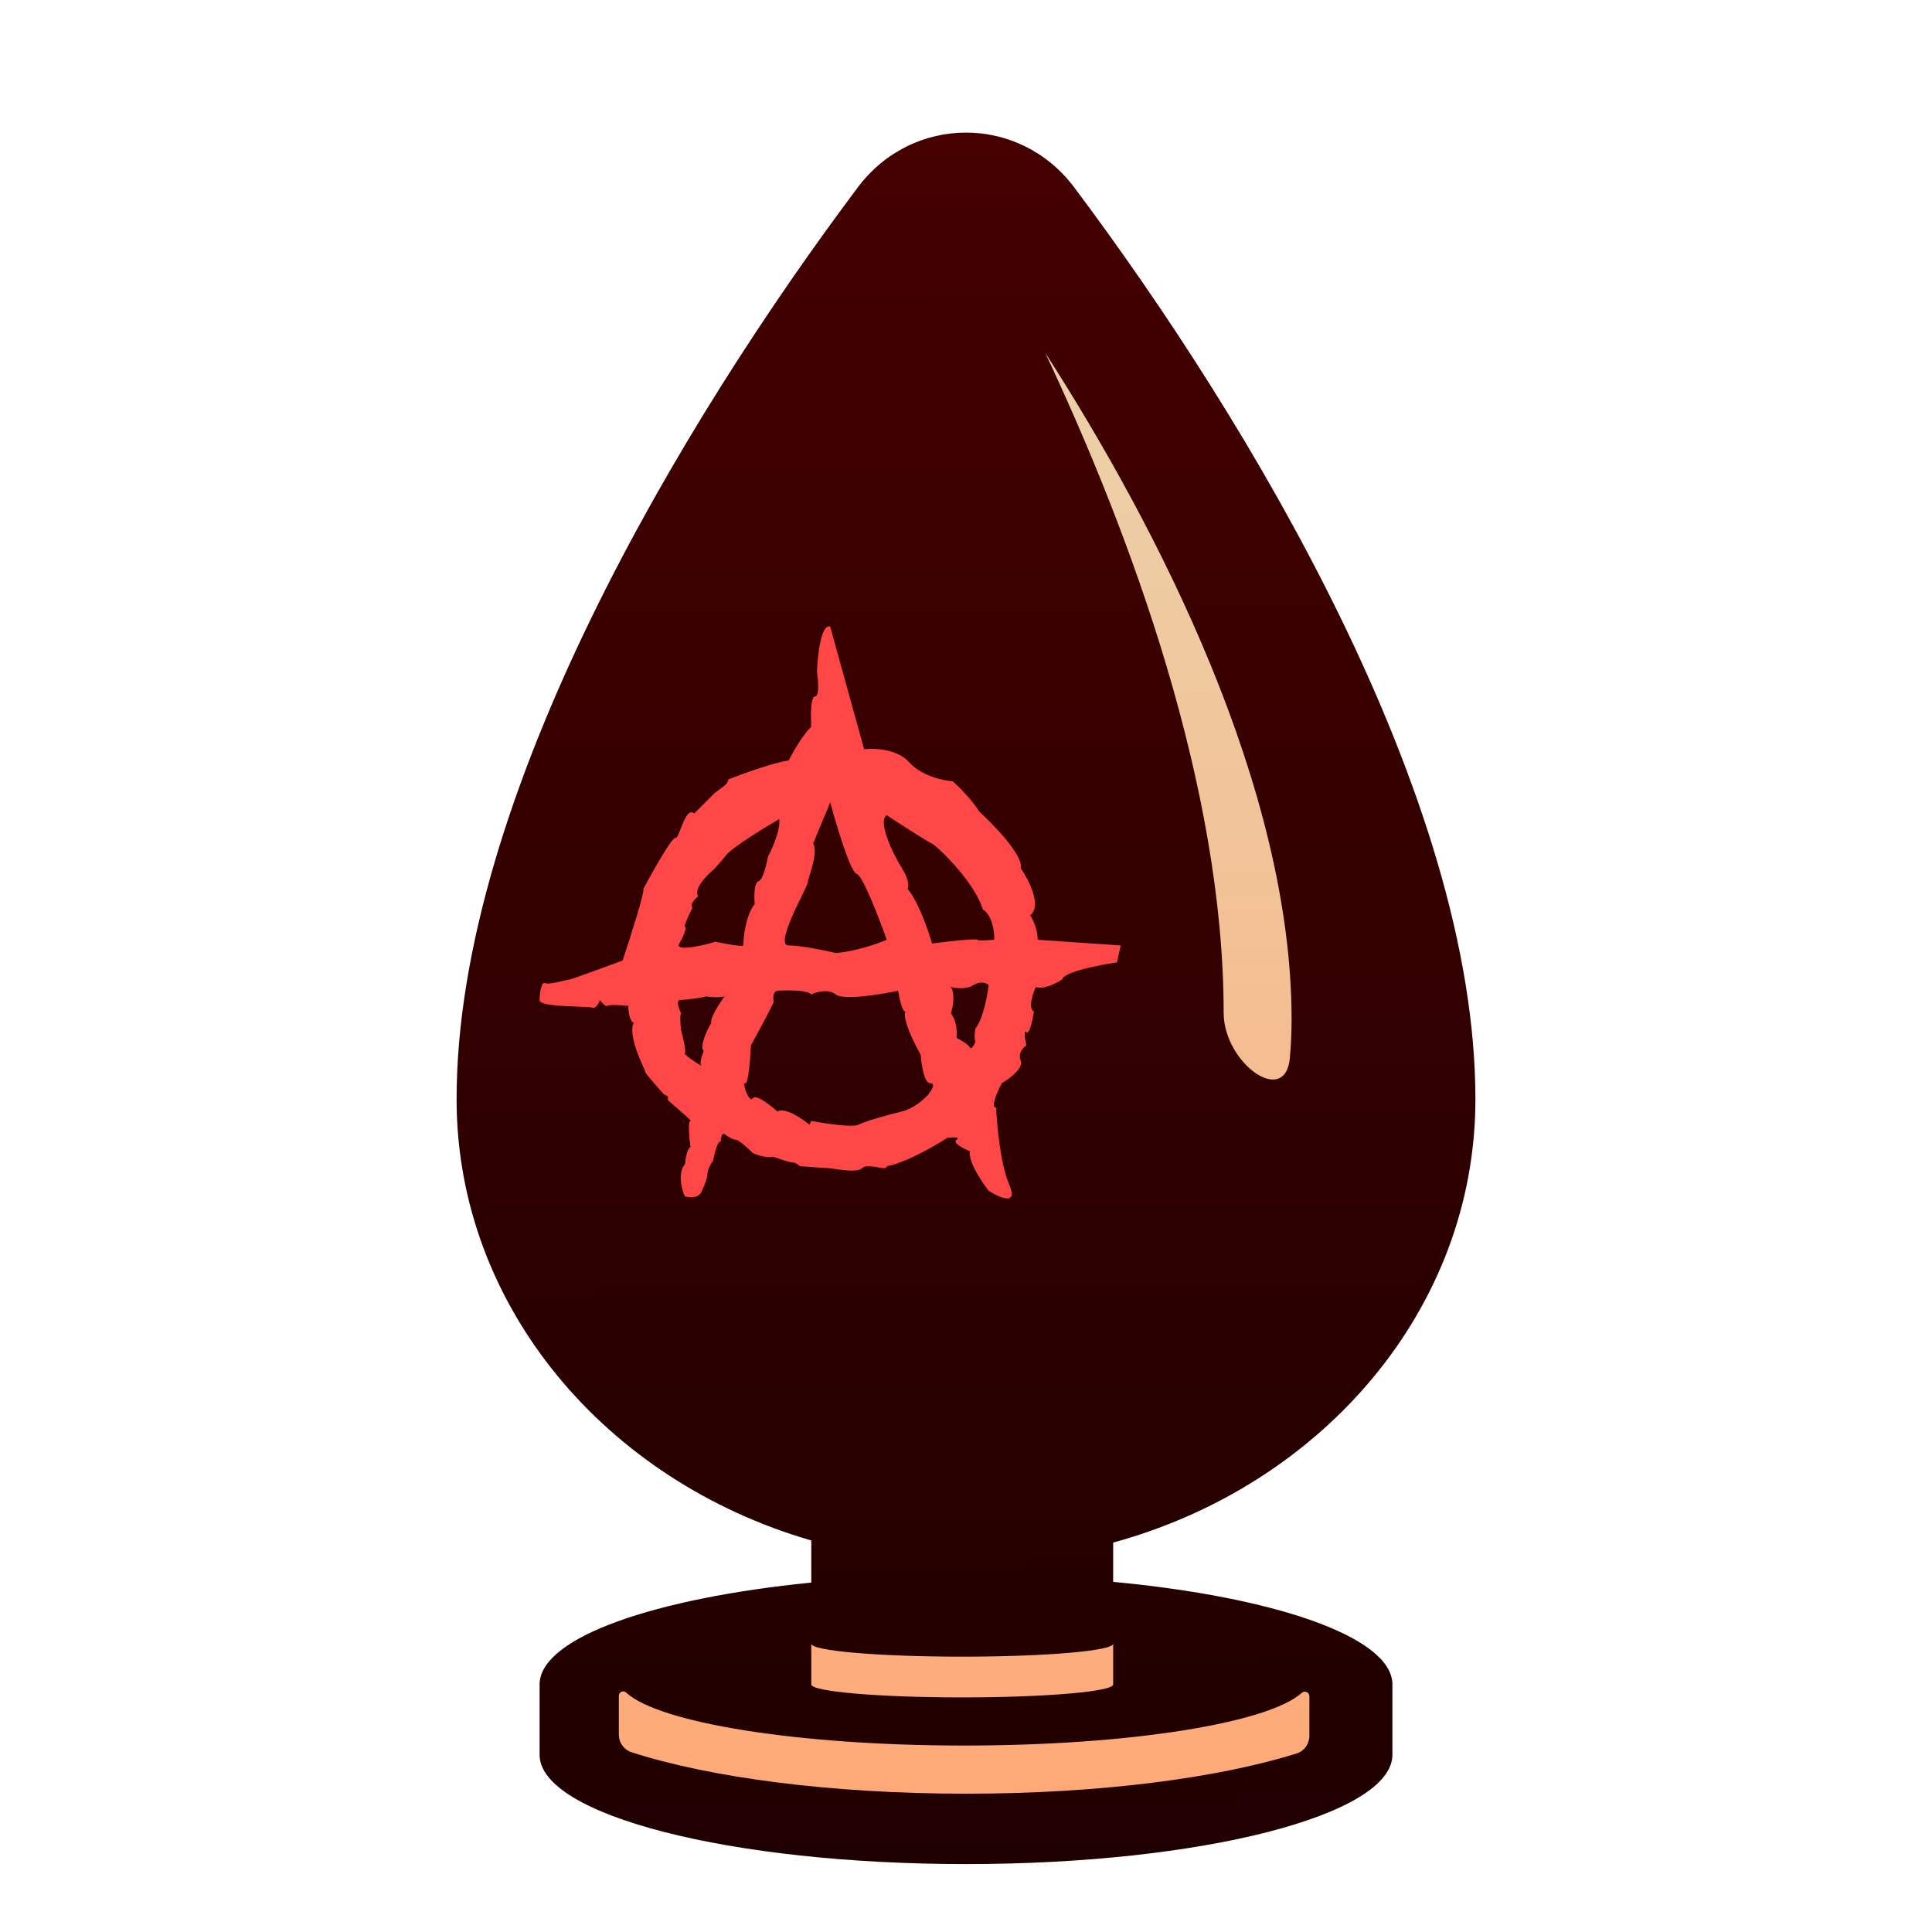
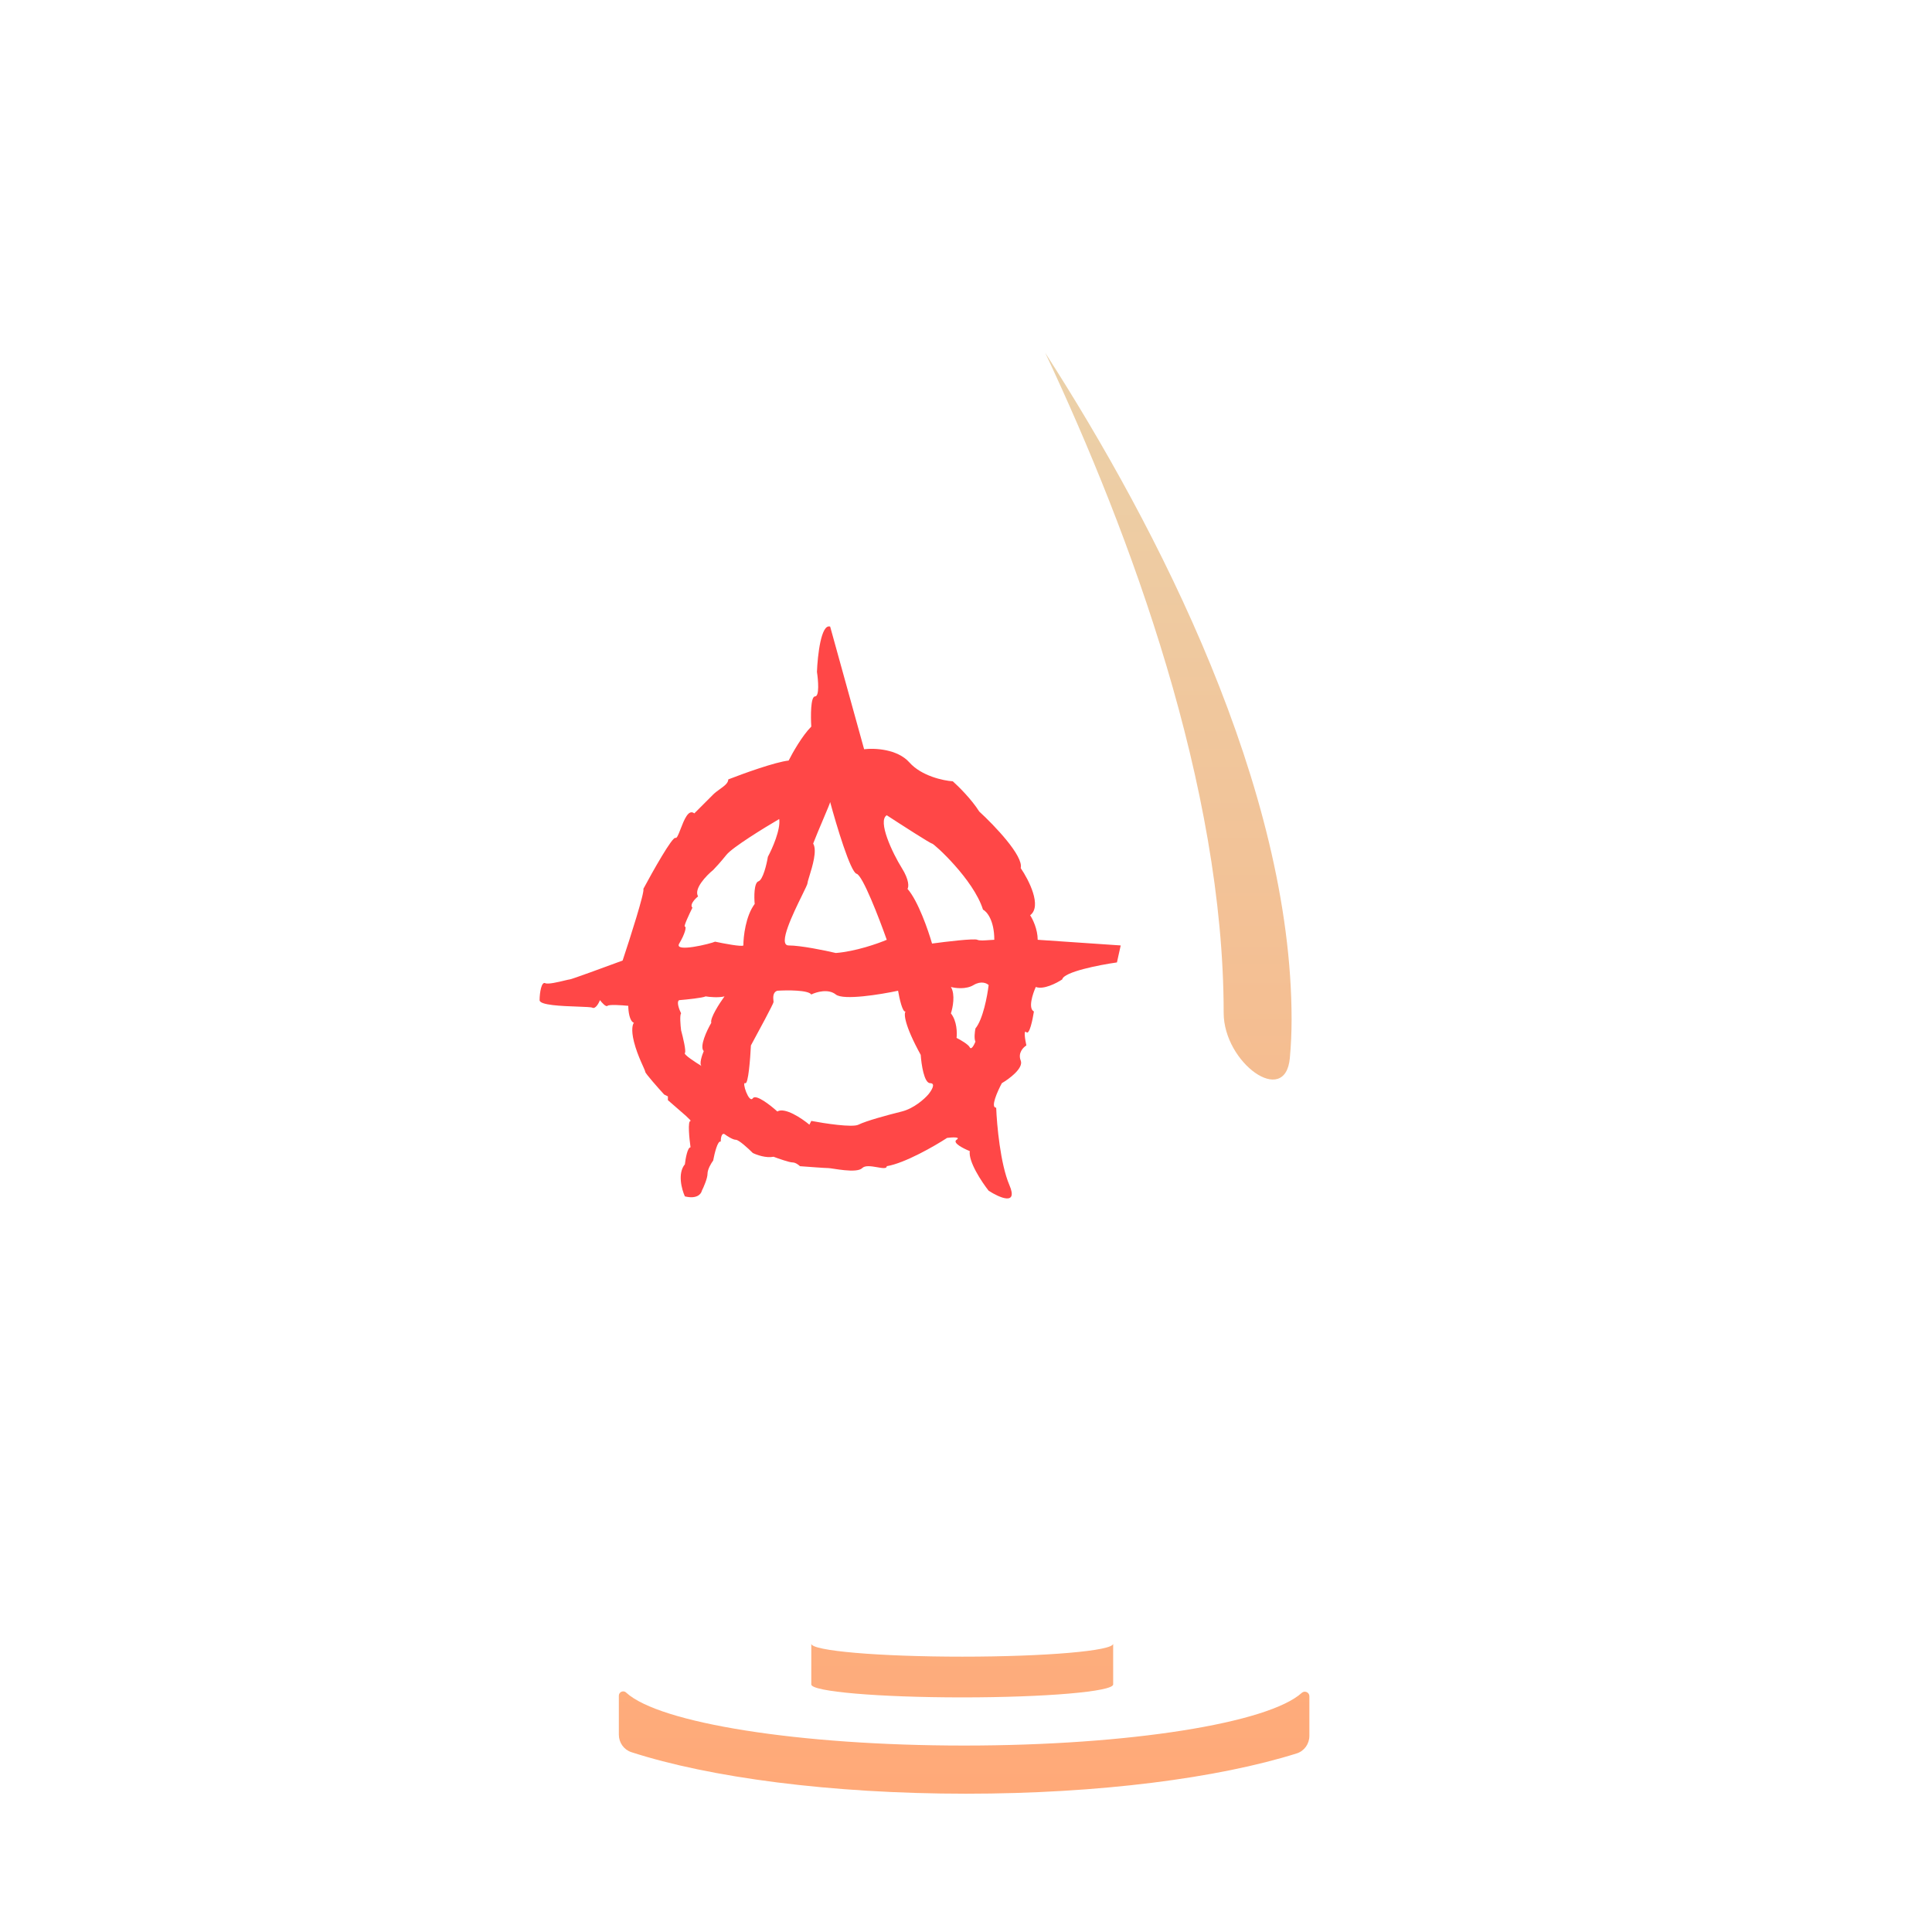
<svg xmlns="http://www.w3.org/2000/svg" width="512" height="512" viewBox="0 0 512 512" fill="none">
-   <path d="M295 408.802C350.544 393.594 391 346.741 391 291.301C391 211.272 331.178 111.671 284.692 49.679C270.153 30.291 241.847 30.291 227.308 49.679C180.822 111.671 121 211.272 121 291.301C121 346.074 160.487 392.464 215 408.239V419.4C173.423 423.551 143.799 433.827 143.016 445.902H143V465.043C143 481.036 193.592 494 256 494C318.408 494 369 481.036 369 465.043V445.902H368.984C368.189 433.634 337.624 423.223 295 419.206V408.802Z" fill="url(#paint0_linear_487_167)" />
-   <path d="M324.285 268.43C324.285 281.647 340.628 293.525 341.825 280.363C342.129 277.022 342.285 273.631 342.285 270.2C342.285 208.813 306.896 139.976 277 93.509C299.69 141.709 324.285 208.463 324.285 268.43Z" fill="url(#paint1_linear_487_167)" />
+   <path d="M324.285 268.43C324.285 281.647 340.628 293.525 341.825 280.363C342.129 277.022 342.285 273.631 342.285 270.2C342.285 208.813 306.896 139.976 277 93.509C299.69 141.709 324.285 208.463 324.285 268.43" fill="url(#paint1_linear_487_167)" />
  <path d="M295 435.595C295 437.493 277.091 439.031 255 439.031C232.909 439.031 215 437.493 215 435.595V446.393C215 448.29 232.909 449.828 255 449.828C277.091 449.828 295 448.29 295 446.393V435.595Z" fill="url(#paint2_linear_487_167)" />
  <path d="M164 459.691C164 461.802 165.316 463.692 167.324 464.343C188.02 471.048 220.049 475.35 256 475.35C291.35 475.35 322.909 471.19 343.63 464.677C345.661 464.038 347 462.136 347 460.007V449.527C347 448.491 345.783 447.935 345 448.612C336.209 456.598 299.478 462.589 255.5 462.589C211.522 462.589 174.791 456.598 166 448.612C165.296 447.831 164 448.329 164 449.38V459.691Z" fill="url(#paint3_linear_487_167)" />
  <path fill-rule="evenodd" clip-rule="evenodd" d="M229 198.553L220 166.053C217.6 165.253 216.667 173.72 216.5 178.053C216.833 180.22 217.2 184.553 216 184.553C214.8 184.553 214.833 189.886 215 192.553C212.6 194.953 210 199.553 209 201.553C205.4 201.953 196.833 205.053 193 206.553C193 207.533 191.933 208.299 190.775 209.131C190.16 209.573 189.52 210.033 189 210.553L184 215.553C182.441 214.306 181.271 217.335 180.369 219.672L180.268 219.933C179.768 221.222 179.353 222.229 179 222.053C178.2 221.653 173 230.886 170.5 235.553C170.9 236.353 167 248.553 165 254.553C160.5 256.22 151.4 259.553 151 259.553C150.856 259.553 150.341 259.677 149.657 259.841C147.958 260.25 145.213 260.909 144.5 260.553C143.5 260.053 143 263.053 143 265.053C143 266.403 148.92 266.614 153.078 266.762C155.081 266.834 156.675 266.89 157 267.053C157.8 267.453 158.667 265.886 159 265.053C159.5 265.72 160.6 266.953 161 266.553C161.4 266.153 164.833 266.386 166.5 266.553C166.5 267.886 166.8 270.653 168 271.053C167.667 271.386 167.2 272.853 168 276.053C169 280.053 171 283.553 171 284.053C171 284.453 174.333 288.22 176 290.053L177 290.553V291.553L181.812 295.744C182.709 296.598 183.187 297.053 183 297.053C182.2 297.053 182.667 301.72 183 304.053C182.2 304.053 181.667 307.053 181.5 308.553C179.5 310.953 180.667 315.22 181.5 317.053C184.7 317.853 185.833 316.386 186 315.553C186.5 314.553 187.5 312.253 187.5 311.053C187.5 309.853 188.5 308.22 189 307.553C189.333 305.72 190.2 302.153 191 302.553C191 301.72 191.2 300.153 192 300.553C192.667 301.053 194.2 302.053 195 302.053C195.8 302.053 198.333 304.386 199.5 305.553C200.5 306.053 203 306.953 205 306.553C206.333 307.053 209.2 308.053 210 308.053C210.8 308.053 211.667 308.72 212 309.053C214.167 309.22 218.7 309.553 219.5 309.553C220.5 309.553 227 311.053 228.5 309.553C230 308.053 235 310.553 235 309.053C239.8 308.253 247.667 303.72 251 301.553C252.333 301.386 254.7 301.253 253.5 302.053C252.3 302.853 255.333 304.386 257 305.053C256.6 307.853 260.167 313.22 262 315.553C264.833 317.386 269.9 319.653 267.5 314.053C265.1 308.453 264.167 298.053 264 293.553C262.4 293.553 264.333 289.22 265.5 287.053C267.5 285.886 271.3 283.053 270.5 281.053C269.7 279.053 271.167 277.553 272 277.053C271.667 275.553 271.2 272.753 272 273.553C272.8 274.353 273.667 270.22 274 268.053C272.4 267.253 273.667 263.386 274.5 261.553C276.5 262.353 280 260.553 281.5 259.553C281.9 257.553 291.333 255.72 296 255.053L297 250.553L275 249.053C275 246.253 273.667 243.553 273 242.553C276.2 240.153 272.667 233.22 270.5 230.053C271.3 226.853 263.5 218.72 259.5 215.053C257.5 211.853 254 208.386 252.5 207.053C250 206.886 244.2 205.653 241 202.053C237.8 198.453 231.667 198.22 229 198.553ZM227 231.553C225.4 231.153 221.667 218.72 220 212.553C220 212.759 219.157 214.748 218.159 217.106L218.158 217.108C217.22 219.321 216.145 221.859 215.5 223.553C216.596 225.38 215.29 229.608 214.506 232.144C214.218 233.079 214 233.784 214 234.053C214 234.312 213.395 235.547 212.568 237.233C210.206 242.049 206.037 250.553 209 250.553C212.2 250.553 218.667 251.886 221.5 252.553C226.7 252.153 232.667 250.053 235 249.053C233 243.386 228.6 231.953 227 231.553ZM258 261.053C256 262.253 253.167 261.886 252 261.553C253.2 263.553 252.5 267.053 252 268.553C253.6 270.553 253.667 273.72 253.5 275.053C254.5 275.553 256.6 276.753 257 277.553C257.4 278.353 258.167 276.886 258.5 276.053C258.1 275.253 258.333 273.386 258.5 272.553C260.5 270.153 261.667 263.886 262 261.053C261.5 260.553 260 259.853 258 261.053ZM192.5 226.553C194.1 224.553 202.5 219.386 206.5 217.053C206.9 219.853 204.667 224.886 203.5 227.053C203.167 229.053 202.2 233.153 201 233.553C199.8 233.953 199.833 237.72 200 239.553C197.6 242.753 197 248.22 197 250.553C196.6 250.953 191.833 250.053 189.5 249.553C188.5 250.053 178.5 252.553 180 250.053C181.5 247.553 182 245.553 181.5 245.553C181.1 245.553 182.667 242.22 183.5 240.553C182.7 239.753 184.167 238.22 185 237.553C183.8 235.553 187.167 232.053 189 230.553C189.5 230.053 190.9 228.553 192.5 226.553ZM180 265.053C182 264.886 186.2 264.453 187 264.053C188 264.22 190.4 264.453 192 264.053C190.667 265.886 188.1 269.853 188.5 271.053C187.333 273.053 185.3 277.353 186.5 278.553C186.014 279.688 185.244 282.021 185.938 282.516C184.254 281.502 181.105 279.448 181.5 279.053C181.9 278.653 181 274.886 180.5 273.053C180.333 271.72 180.1 268.953 180.5 268.553C180 267.553 179.2 265.453 180 265.053ZM235 216.053C238.833 218.553 246.6 223.553 247 223.553C247.5 223.553 258 233.053 260.5 241.053C261.5 241.553 263.5 243.853 263.5 249.053C263.142 249.053 262.656 249.09 262.131 249.131C260.943 249.223 259.555 249.33 259 249.053C258.2 248.653 250.667 249.553 247 250.053C246 246.553 243.3 238.753 240.5 235.553C240.833 235.053 241 233.253 239 230.053C236.5 226.053 232.5 217.553 235 216.053ZM206 262.553C208.667 262.386 214.2 262.353 215 263.553C216.333 262.886 219.5 261.953 221.5 263.553C223.5 265.153 233.333 263.553 238 262.553C238.333 264.553 239.2 268.453 240 268.053C239.5 268.553 239.6 271.553 244 279.553C244.167 282.053 244.9 287.053 246.5 287.053C248.1 287.053 246.833 289.053 246 290.053C245 291.22 242.2 293.753 239 294.553C235 295.553 229.5 297.053 227.5 298.053C225.9 298.853 218.5 297.72 215 297.053L214.5 298.053C212.5 296.386 208 293.353 206 294.553C204.167 292.886 200.3 289.853 199.5 291.053C198.5 292.553 196.5 286.553 197.5 287.053C198.3 287.453 198.833 280.553 199 277.053C201 273.386 205 265.953 205 265.553C205 265.475 204.988 265.36 204.973 265.221C204.893 264.465 204.734 262.975 206 262.553Z" fill="#FF4747" />
  <defs>
    <linearGradient id="paint0_linear_487_167" x1="254.5" y1="35" x2="256" y2="494" gradientUnits="userSpaceOnUse">
      <stop stop-color="#450000" />
      <stop offset="1" stop-color="#1F0000" />
    </linearGradient>
    <linearGradient id="paint1_linear_487_167" x1="309.643" y1="93.509" x2="309.643" y2="475" gradientUnits="userSpaceOnUse">
      <stop stop-color="#EBD1A9" />
      <stop offset="1" stop-color="#FFA978" />
    </linearGradient>
    <linearGradient id="paint2_linear_487_167" x1="309.643" y1="93.509" x2="309.643" y2="475" gradientUnits="userSpaceOnUse">
      <stop stop-color="#EBD1A9" />
      <stop offset="1" stop-color="#FFA978" />
    </linearGradient>
    <linearGradient id="paint3_linear_487_167" x1="309.643" y1="93.509" x2="309.643" y2="475" gradientUnits="userSpaceOnUse">
      <stop stop-color="#EBD1A9" />
      <stop offset="1" stop-color="#FFA978" />
    </linearGradient>
  </defs>
</svg>